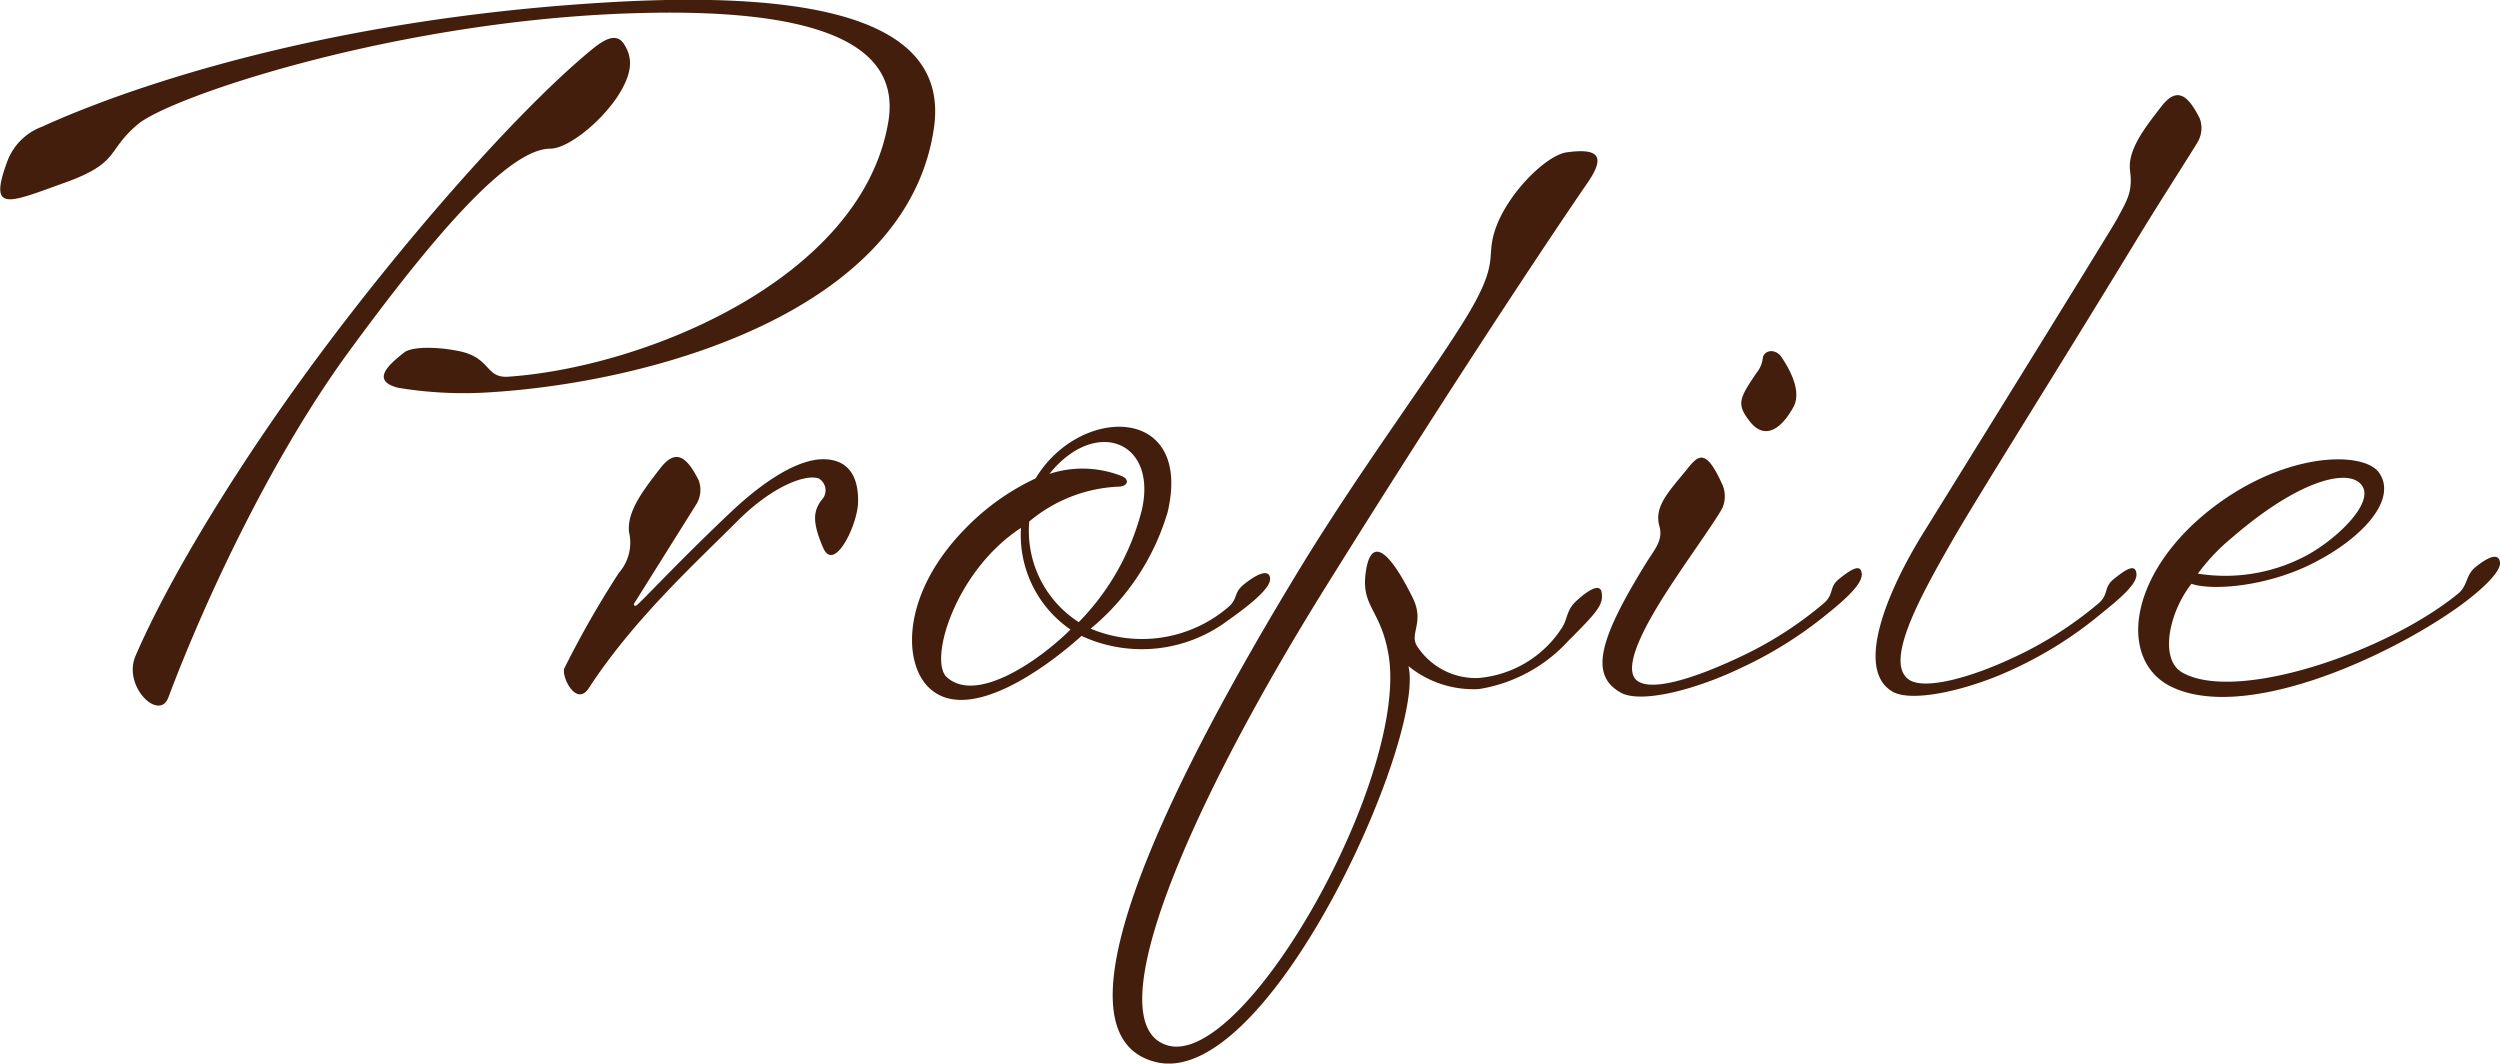
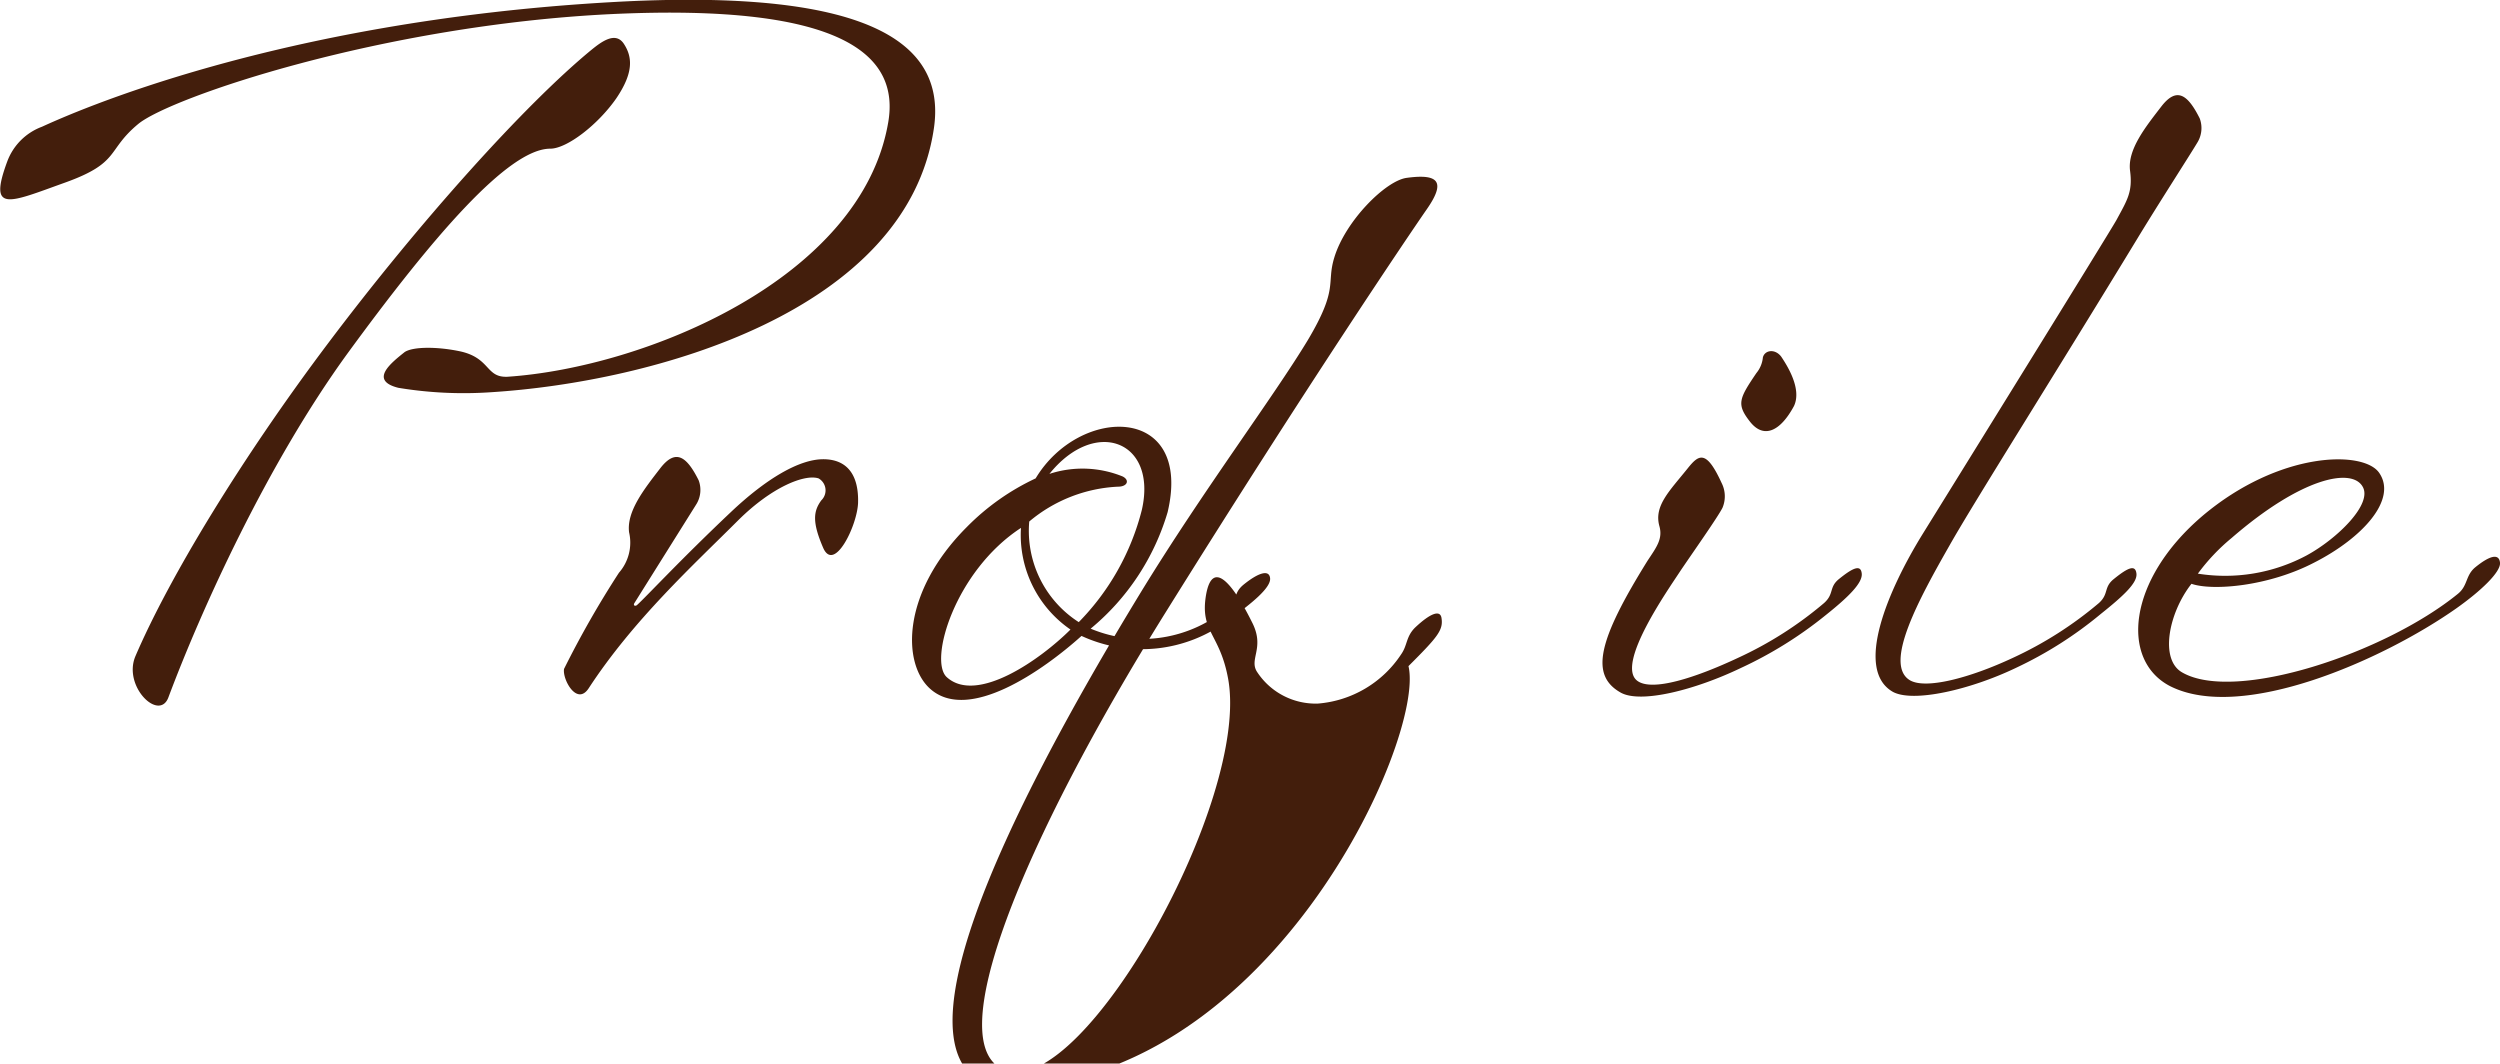
<svg xmlns="http://www.w3.org/2000/svg" width="172.19" height="73.25" viewBox="0 0 172.19 73.25">
  <defs>
    <style>
      .cls-1 {
        fill: #431e0c;
      }
    </style>
  </defs>
-   <path id="title-profile.svg" class="cls-1" d="M2341.02,7006.46c11.23-.69,28.77-5.55,30.59-18.23,0.76-5.42-3.59-9.71-22.26-8.64-23.09,1.32-37.1,7.63-39.18,8.58a4.057,4.057,0,0,0-2.39,2.39c-1.33,3.6.12,2.84,3.97,1.46s2.84-2.21,5.05-4.04,16.84-6.81,32.61-7.57c16.21-.76,19.81,2.96,19.05,7.44-1.83,10.79-16.78,16.91-26.24,17.54-1.52.06-1.14-1.33-3.34-1.77-1.52-.31-3.16-0.31-3.73.07-0.94.75-2.46,1.95-.44,2.46A27.55,27.55,0,0,0,2341.02,7006.46Zm9.21-24.03c-0.57-.82-1.51-0.13-2.21.44-4.6,3.78-11.86,11.86-18.17,20.25-5.93,7.88-10.91,16.08-13.24,21.51-0.89,2.08,1.64,4.54,2.27,2.84,2.27-6.06,6.81-16.09,12.36-23.72,5.81-7.95,11.04-14.07,13.94-14.07,1.14,0,3.28-1.64,4.55-3.47C2350.92,6984.45,2350.86,6983.37,2350.23,6982.43Zm7.88,32.86c2.34-2.33,4.61-3.21,5.55-2.9a0.95,0.95,0,0,1,.19,1.51c-0.56.76-.63,1.52,0.13,3.28,0.76,1.71,2.33-1.51,2.4-3.09,0.06-1.95-.76-3.02-2.4-3.02s-3.91,1.32-6.37,3.65c-3.47,3.28-5.81,5.81-6.44,6.38-0.12.12-.31,0.06-0.19-0.13l4.23-6.75a1.884,1.884,0,0,0,.19-1.7c-0.82-1.64-1.58-2.21-2.65-.82s-2.33,2.96-2.14,4.41a3.144,3.144,0,0,1-.7,2.78,66.866,66.866,0,0,0-3.78,6.62c-0.13.7,0.88,2.59,1.7,1.33C2350.92,7022.11,2355.08,7018.32,2358.11,7015.29Zm29.59-.57c1.76-7.44-6.06-7.38-9.09-2.33a16.375,16.375,0,0,0-4.73,3.34c-4.48,4.48-4.48,9.34-2.58,11.11,2.64,2.46,7.88-1.27,10.47-3.6a9.884,9.884,0,0,0,10.09-1.07c1.7-1.2,2.96-2.27,2.9-2.9s-0.82-.38-1.83.44c-0.69.57-.38,0.94-1.01,1.51a9.14,9.14,0,0,1-9.52,1.52A16.462,16.462,0,0,0,2387.7,7014.72Zm-3.09-2.46a7.327,7.327,0,0,0-5.05-.18c3.15-3.92,7.44-2.28,6.37,2.46a16.956,16.956,0,0,1-4.35,7.75,7.464,7.464,0,0,1-3.41-6.93,10.235,10.235,0,0,1,6.12-2.4C2384.92,7012.96,2385.11,7012.52,2384.61,7012.26Zm-12.12,13.82c-1.26-1.14.57-7.32,5.11-10.28a7.9,7.9,0,0,0,3.41,7C2378.99,7024.82,2374.58,7027.97,2372.49,7026.08Zm31.8-.76a7.08,7.08,0,0,0,4.85,1.58,10.6,10.6,0,0,0,6.18-3.34c1.96-1.96,2.4-2.46,2.28-3.28-0.07-.63-0.76-0.38-1.83.63-0.63.63-.51,1.2-0.95,1.83a7.591,7.591,0,0,1-5.74,3.4,4.822,4.822,0,0,1-4.16-2.14c-0.63-.89.5-1.64-0.32-3.35-1.39-2.83-2.78-4.47-3.22-2.01-0.44,2.58.95,2.65,1.52,5.8,1.51,8.33-9.84,28.58-15.21,27-4.92-1.45,1.2-16.02,10.92-31.61s16.71-25.92,17.98-27.75,0.88-2.46-1.39-2.15c-1.45.19-4.23,2.97-4.99,5.49-0.56,1.83.32,2.08-1.82,5.68-2.4,3.97-7.2,10.34-11.49,17.35-9.65,15.83-17.41,32.17-10.09,34.12C2394.57,7054.66,2405.48,7030.31,2404.29,7025.32Zm25.67-21.32c-0.44-.57-1.14-0.44-1.26.06a1.994,1.994,0,0,1-.45,1.08c-1.19,1.76-1.38,2.14-.44,3.34s2.08,0.69,3.03-1.07C2431.41,7006.21,2430.34,7004.57,2429.96,7004Zm-9.21,14.07c-3.41,5.49-3.98,7.88-1.83,9.08,1.39,0.76,5.11-.19,8.26-1.7a27.792,27.792,0,0,0,5.87-3.66c1.58-1.26,2.52-2.21,2.46-2.84s-0.57-.44-1.58.38c-0.69.57-.31,1.01-1.01,1.64a25.765,25.765,0,0,1-5.93,3.78c-2.96,1.39-5.93,2.34-6.94,1.58-1.51-1.13,2.15-6.31,2.97-7.57,0.76-1.13,2.59-3.72,2.9-4.35a2.028,2.028,0,0,0-.06-1.7c-1.07-2.34-1.58-1.96-2.34-1.01-1.26,1.57-2.33,2.58-1.95,3.97C2421.82,7016.55,2421.38,7017.12,2420.75,7018.07Zm16.9,9.02c1.39,0.76,5.3-.13,8.46-1.64a27.155,27.155,0,0,0,5.86-3.72c1.58-1.26,2.53-2.15,2.46-2.78s-0.56-.44-1.57.38c-0.7.57-.32,1.01-1.01,1.64a26,26,0,0,1-5.93,3.78c-2.97,1.39-6.06,2.21-7.13,1.52-1.77-1.14.69-5.62,2.77-9.27,1.64-2.91,7.38-11.99,12.94-21.14,1.45-2.39,3.65-5.8,4.1-6.56a1.91,1.91,0,0,0,.19-1.7c-0.82-1.64-1.58-2.21-2.65-.82s-2.34,2.96-2.15,4.42-0.19,2.01-.94,3.4c-0.57,1.01-11.36,18.42-13.32,21.58C2437.27,7020.15,2435,7025.57,2437.65,7027.09Zm33.5-15.08c-1.07-1.57-6.88-1.51-12.18,2.97-5.17,4.41-5.67,9.96-2.2,11.73,4.92,2.46,14.57-1.77,19.68-5.36,1.7-1.2,3.09-2.52,3.02-3.16s-0.69-.5-1.7.32c-0.69.57-.5,1.26-1.2,1.83-5.04,4.1-15.33,7.51-18.98,5.42-1.58-.88-0.95-4.1.63-6.11,1.45,0.5,5.3.18,8.45-1.46C2470.01,7016.49,2472.41,7013.84,2471.15,7012.01Zm-4.99,5.68a11.9,11.9,0,0,1-7.5,1.26,13.728,13.728,0,0,1,2.33-2.46c4.8-4.16,8.27-4.86,9.02-3.53C2470.71,7014.16,2468.25,7016.55,2466.16,7017.69Z" transform="translate(-2307.28 -6979.44)" />
+   <path id="title-profile.svg" class="cls-1" d="M2341.02,7006.46c11.23-.69,28.77-5.55,30.59-18.23,0.76-5.42-3.59-9.71-22.26-8.64-23.09,1.32-37.1,7.63-39.18,8.58a4.057,4.057,0,0,0-2.39,2.39c-1.33,3.6.12,2.84,3.97,1.46s2.84-2.21,5.05-4.04,16.84-6.81,32.61-7.57c16.21-.76,19.81,2.96,19.05,7.44-1.83,10.79-16.78,16.91-26.24,17.54-1.52.06-1.14-1.33-3.34-1.77-1.52-.31-3.16-0.31-3.73.07-0.94.75-2.46,1.95-.44,2.46A27.55,27.55,0,0,0,2341.02,7006.46Zm9.21-24.03c-0.57-.82-1.51-0.13-2.21.44-4.6,3.78-11.86,11.86-18.17,20.25-5.93,7.88-10.91,16.08-13.24,21.51-0.89,2.08,1.64,4.54,2.27,2.84,2.27-6.06,6.81-16.09,12.36-23.72,5.81-7.95,11.04-14.07,13.94-14.07,1.14,0,3.28-1.64,4.55-3.47C2350.92,6984.45,2350.86,6983.37,2350.23,6982.43Zm7.88,32.86c2.34-2.33,4.61-3.21,5.55-2.9a0.95,0.95,0,0,1,.19,1.51c-0.56.76-.63,1.52,0.13,3.28,0.76,1.71,2.33-1.51,2.4-3.09,0.06-1.95-.76-3.02-2.4-3.02s-3.91,1.32-6.37,3.65c-3.47,3.28-5.81,5.81-6.44,6.38-0.12.12-.31,0.06-0.19-0.13l4.23-6.75a1.884,1.884,0,0,0,.19-1.7c-0.82-1.64-1.58-2.21-2.65-.82s-2.33,2.96-2.14,4.41a3.144,3.144,0,0,1-.7,2.78,66.866,66.866,0,0,0-3.78,6.62c-0.13.7,0.88,2.59,1.7,1.33C2350.92,7022.11,2355.08,7018.32,2358.11,7015.29Zm29.59-.57c1.76-7.44-6.06-7.38-9.09-2.33a16.375,16.375,0,0,0-4.73,3.34c-4.48,4.48-4.48,9.34-2.58,11.11,2.64,2.46,7.88-1.27,10.47-3.6a9.884,9.884,0,0,0,10.09-1.07c1.7-1.2,2.96-2.27,2.9-2.9s-0.82-.38-1.83.44c-0.69.57-.38,0.94-1.01,1.51a9.14,9.14,0,0,1-9.52,1.52A16.462,16.462,0,0,0,2387.7,7014.72Zm-3.09-2.46a7.327,7.327,0,0,0-5.05-.18c3.15-3.92,7.44-2.28,6.37,2.46a16.956,16.956,0,0,1-4.35,7.75,7.464,7.464,0,0,1-3.41-6.93,10.235,10.235,0,0,1,6.12-2.4C2384.92,7012.96,2385.11,7012.52,2384.61,7012.26Zm-12.12,13.82c-1.26-1.14.57-7.32,5.11-10.28a7.9,7.9,0,0,0,3.41,7C2378.99,7024.82,2374.58,7027.97,2372.49,7026.08Zm31.8-.76c1.96-1.96,2.4-2.46,2.28-3.28-0.07-.63-0.76-0.38-1.83.63-0.63.63-.51,1.2-0.95,1.83a7.591,7.591,0,0,1-5.74,3.4,4.822,4.822,0,0,1-4.16-2.14c-0.63-.89.5-1.64-0.32-3.35-1.39-2.83-2.78-4.47-3.22-2.01-0.44,2.58.95,2.65,1.52,5.8,1.51,8.33-9.84,28.58-15.21,27-4.92-1.45,1.2-16.02,10.92-31.61s16.71-25.92,17.98-27.75,0.88-2.46-1.39-2.15c-1.45.19-4.23,2.97-4.99,5.49-0.56,1.83.32,2.08-1.82,5.68-2.4,3.97-7.2,10.34-11.49,17.35-9.65,15.83-17.41,32.17-10.09,34.12C2394.57,7054.66,2405.48,7030.31,2404.29,7025.32Zm25.67-21.32c-0.44-.57-1.14-0.44-1.26.06a1.994,1.994,0,0,1-.45,1.08c-1.19,1.76-1.38,2.14-.44,3.34s2.08,0.69,3.03-1.07C2431.41,7006.21,2430.34,7004.57,2429.96,7004Zm-9.21,14.07c-3.41,5.49-3.98,7.88-1.83,9.08,1.39,0.76,5.11-.19,8.26-1.7a27.792,27.792,0,0,0,5.87-3.66c1.58-1.26,2.52-2.21,2.46-2.84s-0.57-.44-1.58.38c-0.69.57-.31,1.01-1.01,1.64a25.765,25.765,0,0,1-5.93,3.78c-2.96,1.39-5.93,2.34-6.94,1.58-1.51-1.13,2.15-6.31,2.97-7.57,0.76-1.13,2.59-3.72,2.9-4.35a2.028,2.028,0,0,0-.06-1.7c-1.07-2.34-1.58-1.96-2.34-1.01-1.26,1.57-2.33,2.58-1.95,3.97C2421.82,7016.55,2421.38,7017.12,2420.75,7018.07Zm16.9,9.02c1.39,0.76,5.3-.13,8.46-1.64a27.155,27.155,0,0,0,5.86-3.72c1.58-1.26,2.53-2.15,2.46-2.78s-0.56-.44-1.57.38c-0.7.57-.32,1.01-1.01,1.64a26,26,0,0,1-5.93,3.78c-2.97,1.39-6.06,2.21-7.13,1.52-1.77-1.14.69-5.62,2.77-9.27,1.64-2.91,7.38-11.99,12.94-21.14,1.45-2.39,3.65-5.8,4.1-6.56a1.91,1.91,0,0,0,.19-1.7c-0.82-1.64-1.58-2.21-2.65-.82s-2.34,2.96-2.15,4.42-0.19,2.01-.94,3.4c-0.57,1.01-11.36,18.42-13.32,21.58C2437.27,7020.15,2435,7025.57,2437.65,7027.09Zm33.5-15.08c-1.07-1.57-6.88-1.51-12.18,2.97-5.17,4.41-5.67,9.96-2.2,11.73,4.92,2.46,14.57-1.77,19.68-5.36,1.7-1.2,3.09-2.52,3.02-3.16s-0.69-.5-1.7.32c-0.69.57-.5,1.26-1.2,1.83-5.04,4.1-15.33,7.51-18.98,5.42-1.58-.88-0.95-4.1.63-6.11,1.45,0.5,5.3.18,8.45-1.46C2470.01,7016.49,2472.41,7013.84,2471.15,7012.01Zm-4.99,5.68a11.9,11.9,0,0,1-7.5,1.26,13.728,13.728,0,0,1,2.33-2.46c4.8-4.16,8.27-4.86,9.02-3.53C2470.71,7014.16,2468.25,7016.55,2466.16,7017.69Z" transform="translate(-2307.28 -6979.44)" />
</svg>